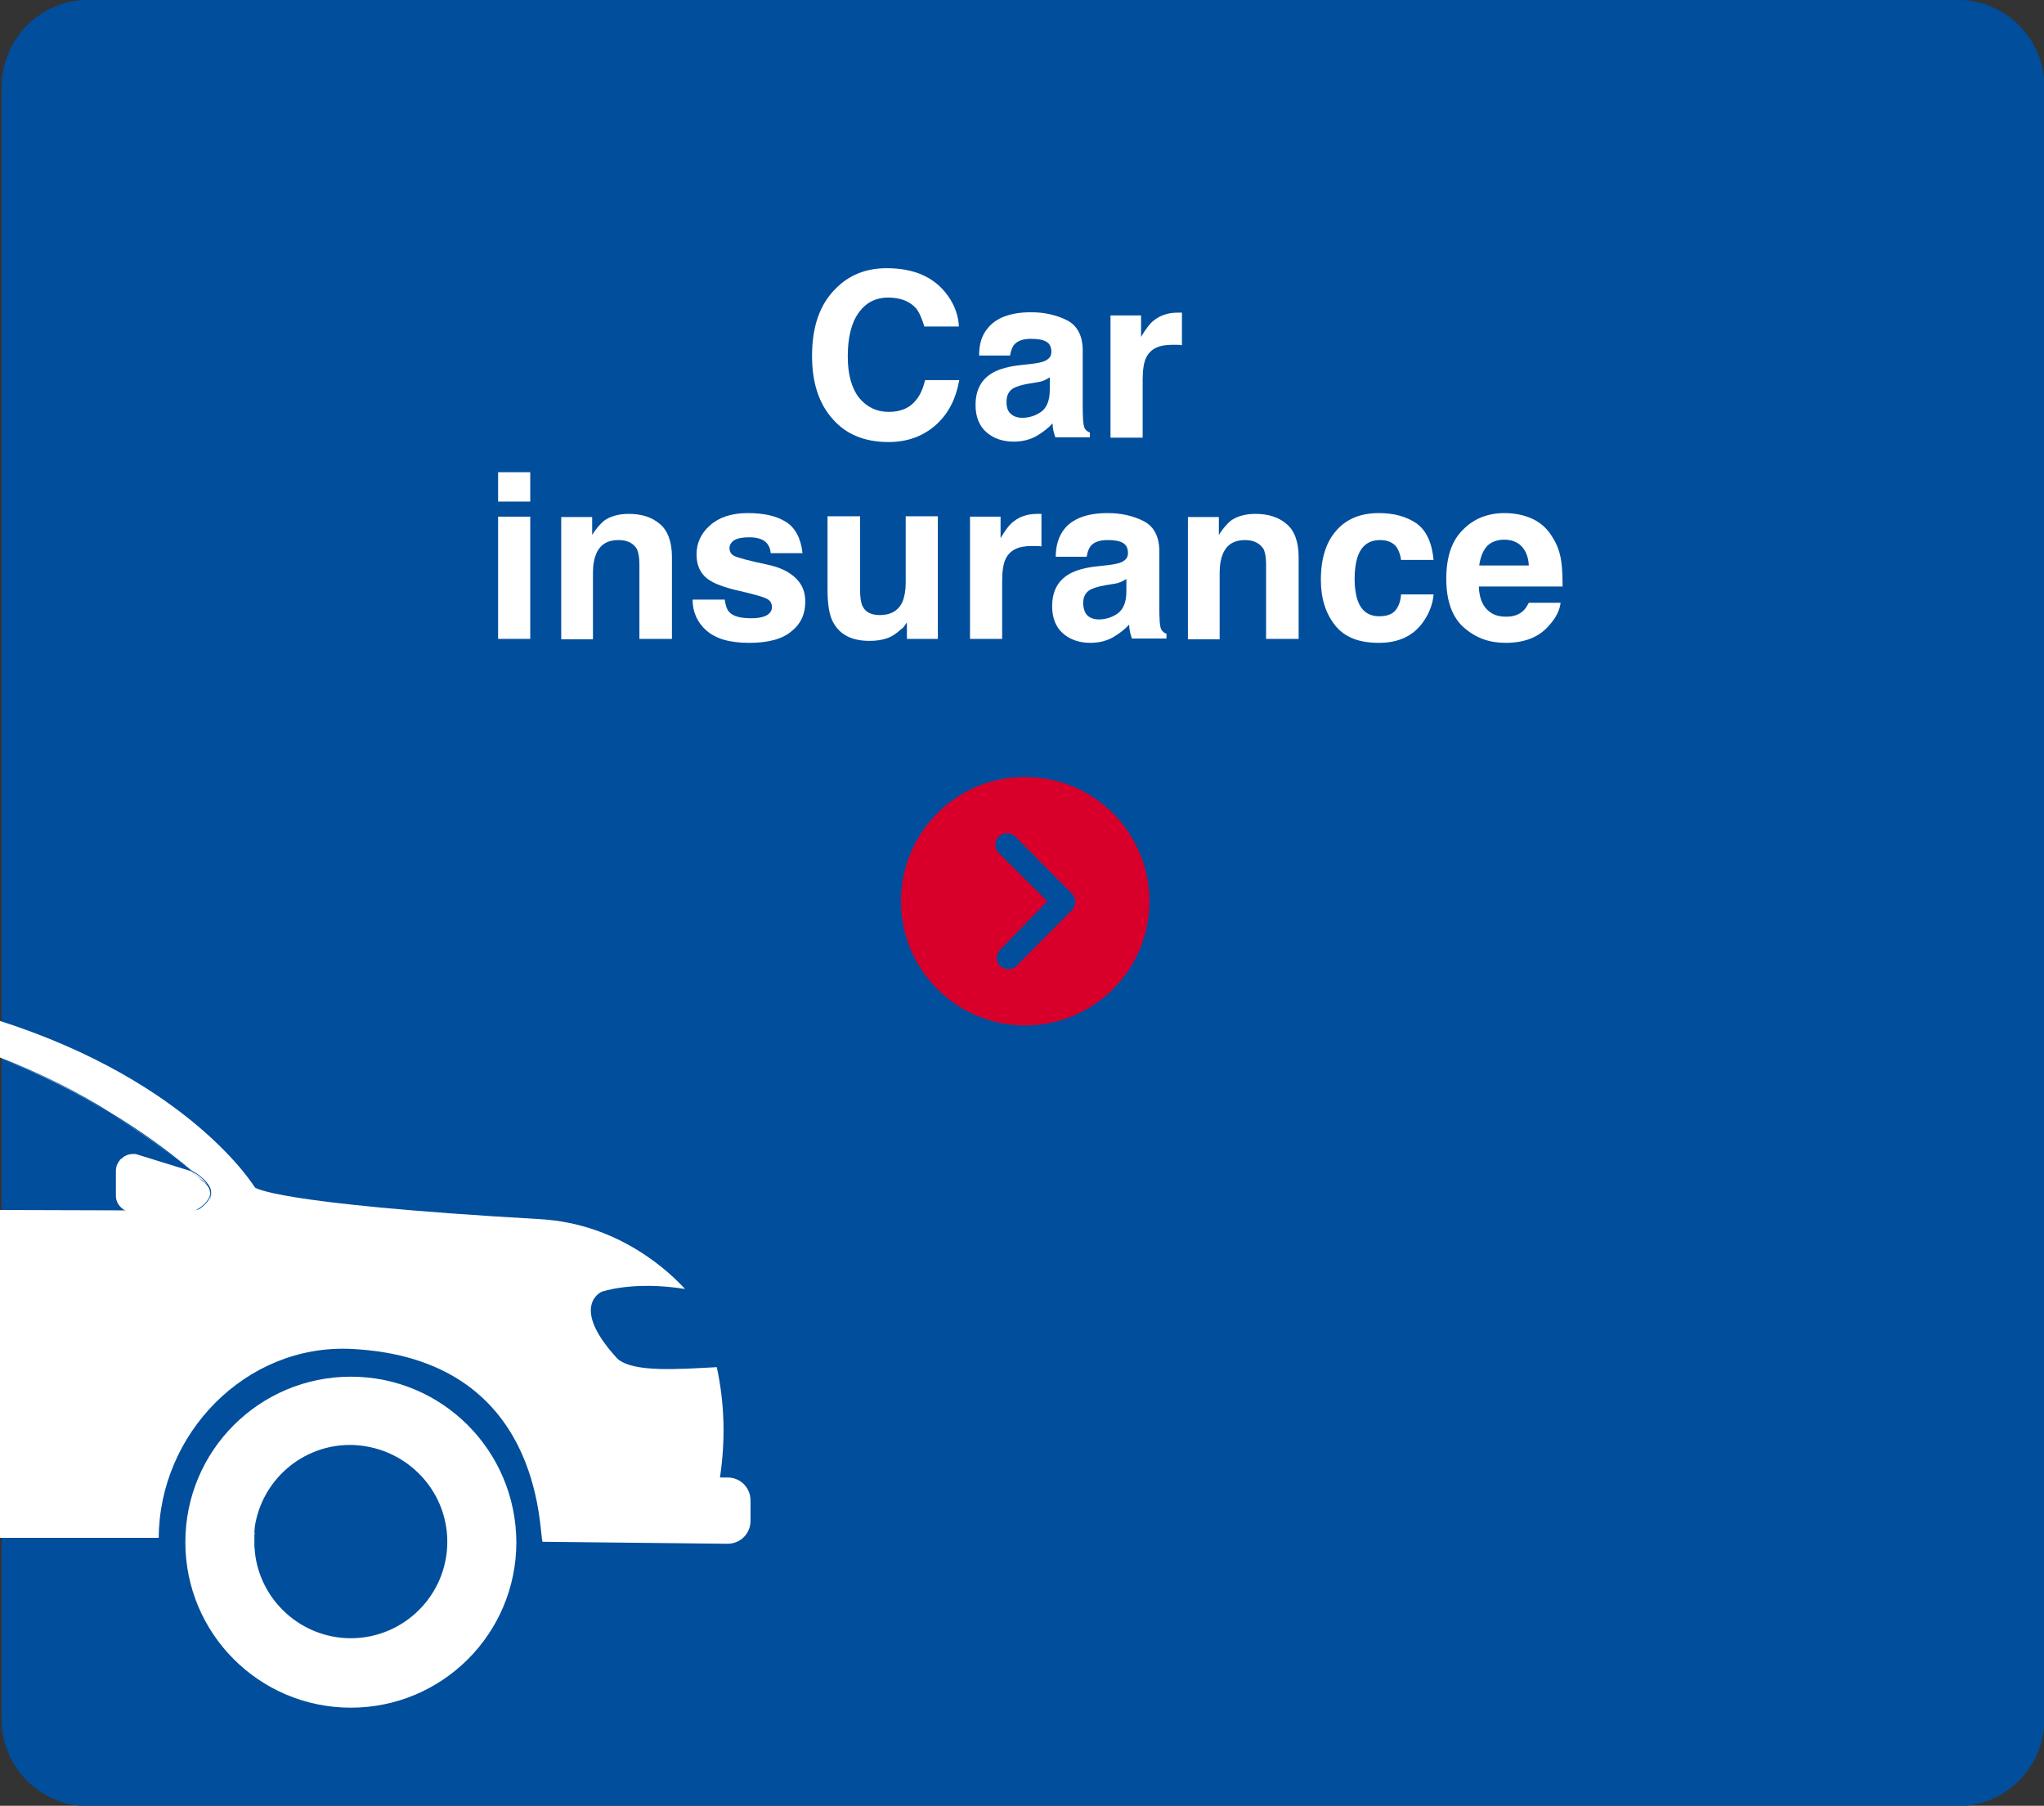
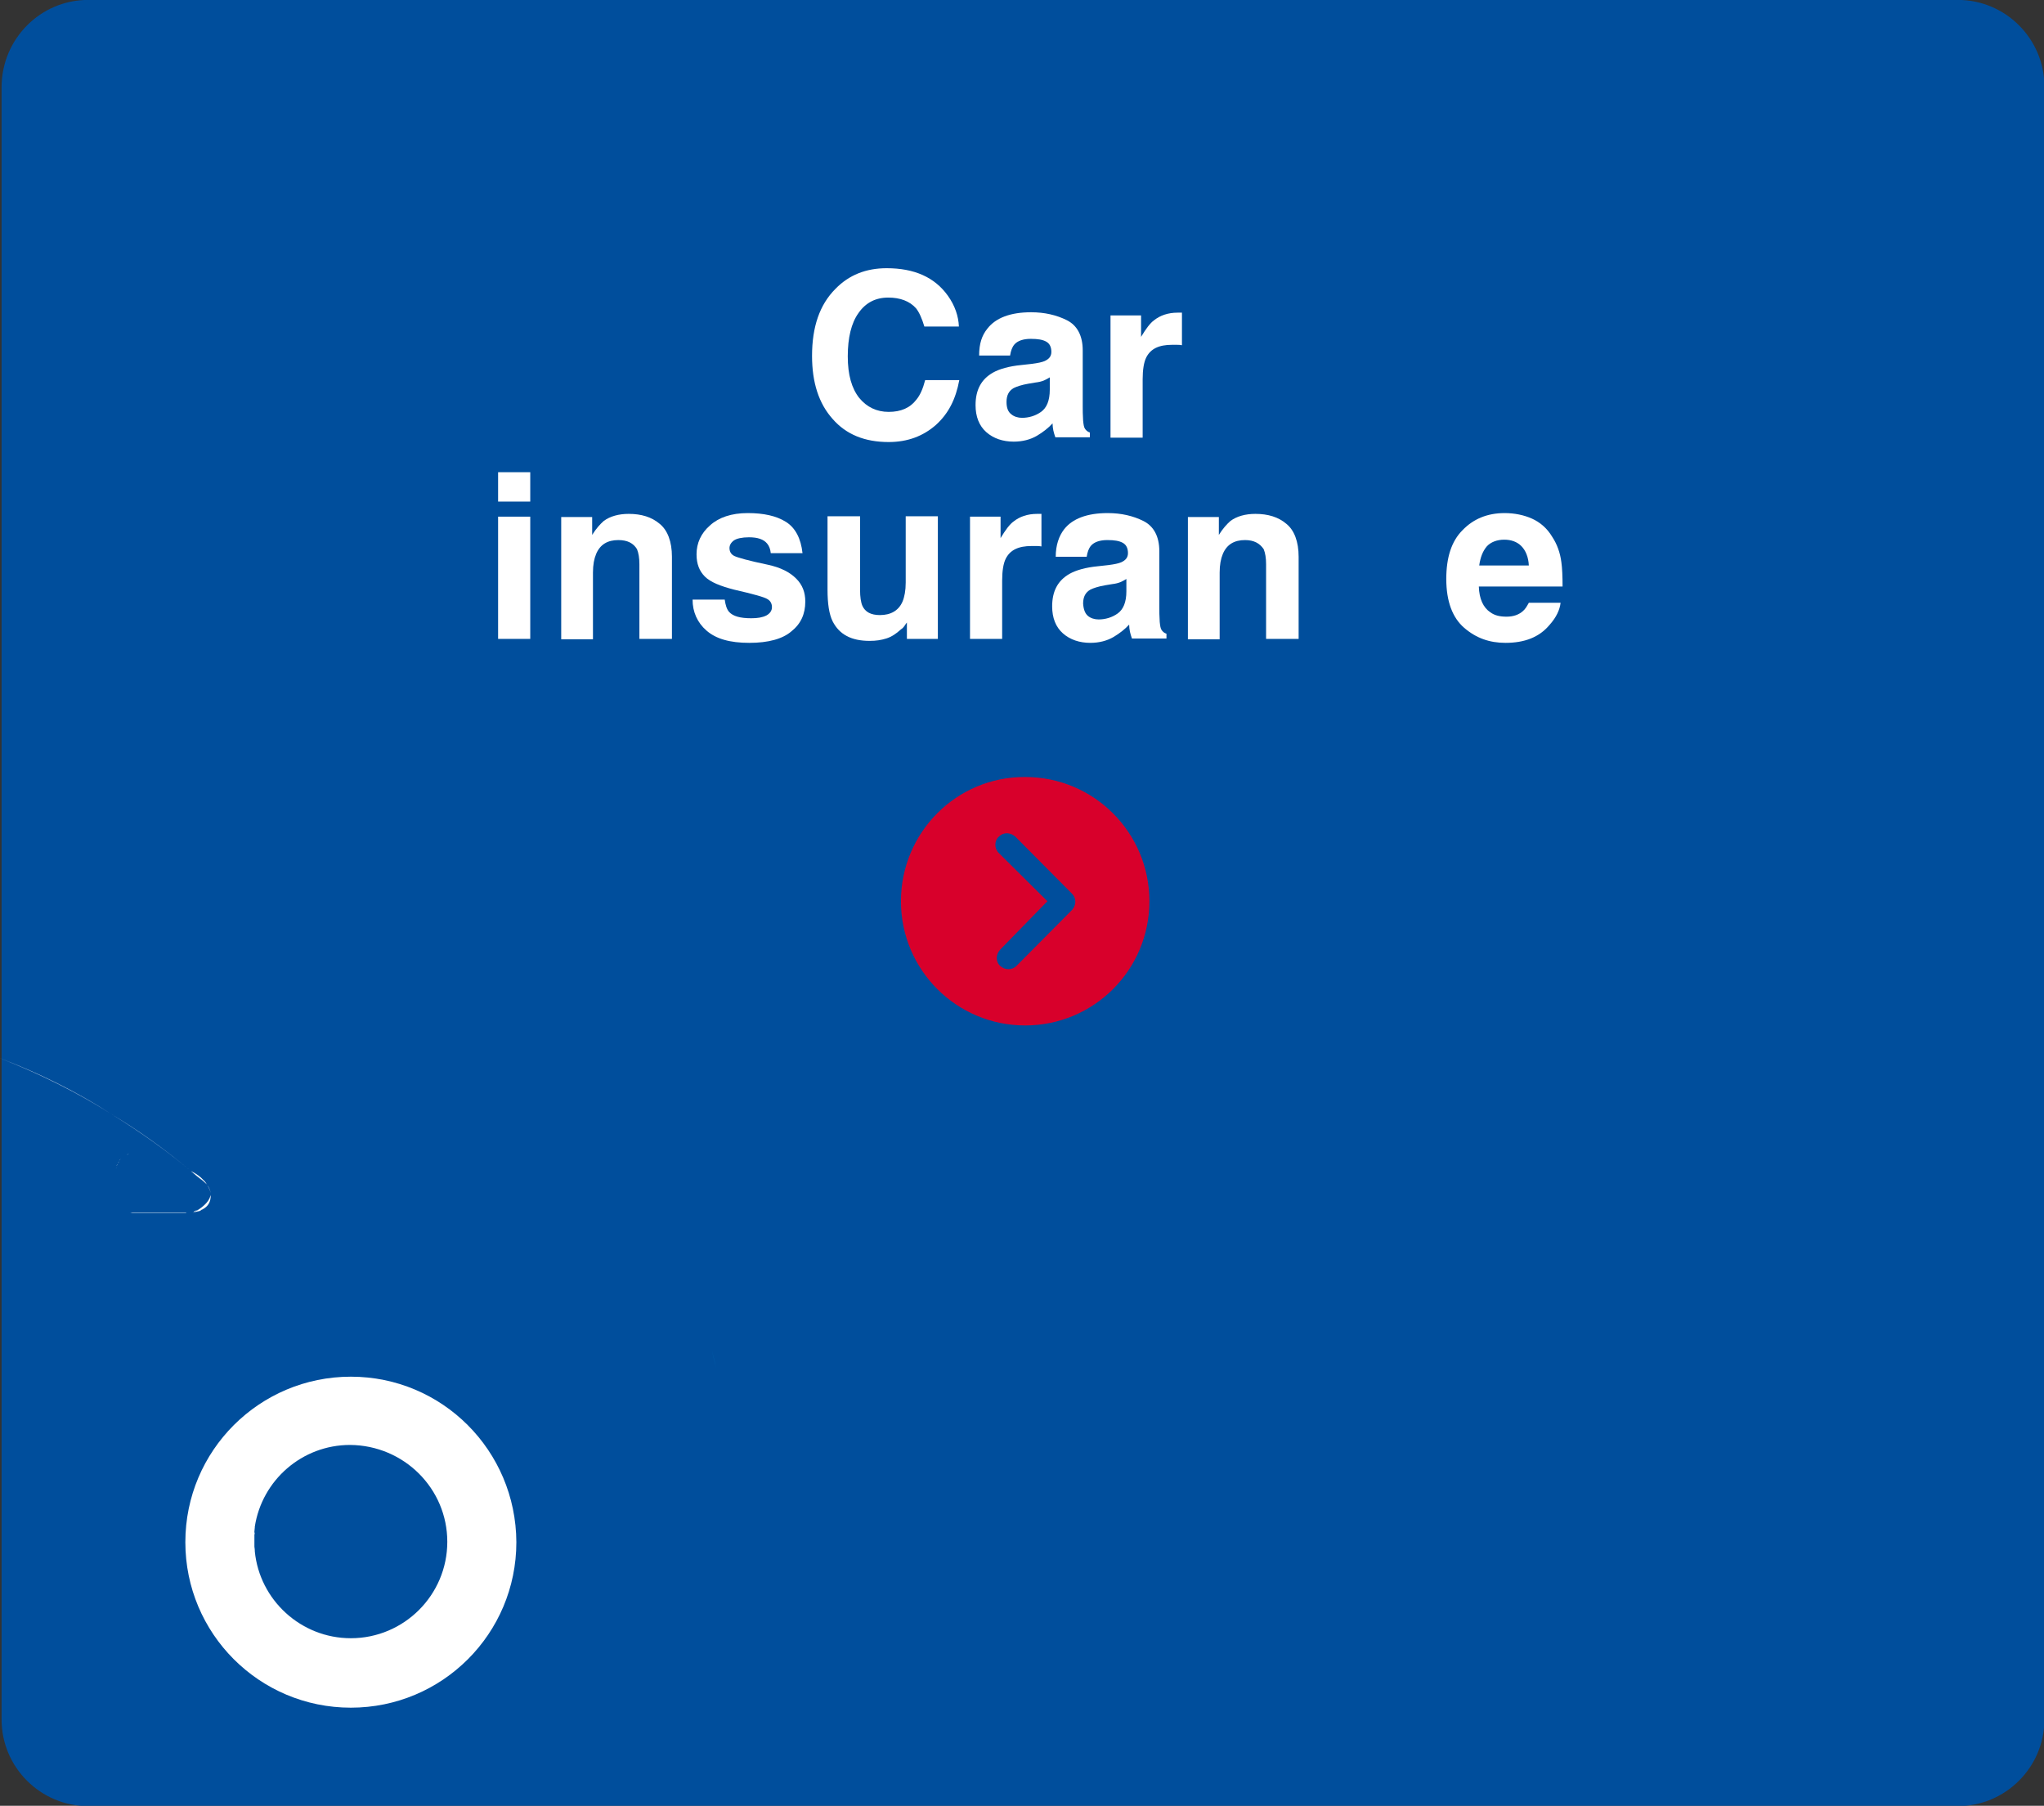
<svg xmlns="http://www.w3.org/2000/svg" x="0px" y="0px" viewBox="0 0 515 455" style="enable-background:new 0 0 515 455;" xml:space="preserve">
  <rect x="0" y="0" width="515" height="455" fill="#333333" stroke="none" />
  <style type="text/css">	.st0{fill:#004E9C;}	.st1{fill:#D8002B;}	.st2{fill:none;}	.st3{fill:#FFFFFF;}	.st4{fill:#005DAA;}	.st5{enable-background:new    ;}</style>
  <g id="Group_1269" transform="translate(-960 -621.92)">
    <g id="Group_1260" transform="translate(0 80)">
      <path id="Rectangle_200" class="st0" d="M982.2,541.9h471.1c12,0,21.8,9.8,21.8,21.8v411.5c0,12-9.8,21.8-21.8,21.8H982.2   c-12,0-21.8-9.8-21.8-21.8V563.7C960.5,551.7,970.2,541.9,982.2,541.9z" />
      <path class="st1" d="M1187,769c0,17.3,14,31.3,31.3,31.3s31.3-14,31.3-31.3   s-14-31.3-31.3-31.3l0,0C1201,737.6,1187,751.7,1187,769L1187,769z M1223.9,769l-12.3-12.2c-1.1-1.1-1.1-3.1,0.1-4.1   c1.1-1.1,2.8-1.1,4.1,0l14.3,14.4c1.1,1.1,1.1,2.8,0.1,4l-14.1,14.2c-1.1,1.1-2.9,1.1-4.1,0s-1.1-2.9,0-4.1l0,0L1223.9,769z" />
      <g>
        <path class="st2" d="M991.1,833.3C991.1,833.3,991.2,833.3,991.1,833.3C991.2,833.3,991.1,833.3,991.1,833.3z" />
        <path class="st2" d="M1013,843.3c-0.4,1.5-2,2.8-3.3,3.6C1011,846,1012.7,844.8,1013,843.3z" />
        <path class="st2" d="M990.5,833.8L990.5,833.8L990.5,833.8z" />
        <path class="st2" d="M991.8,833h0.1C991.9,832.9,991.8,832.9,991.8,833z" />
        <path class="st2" d="M992.6,832.7h0.1C992.7,832.7,992.6,832.7,992.6,832.7z" />
        <path class="st2" d="M993.4,832.6L993.4,832.6c0.1,0,0.3,0,0.4,0C993.7,832.7,993.5,832.6,993.4,832.6z" />
        <path class="st2" d="M990,834.5C990,834.4,990,834.4,990,834.5C990,834.4,990,834.4,990,834.5z" />
        <path class="st2" d="M989.5,835.3c0-0.1,0.1-0.1,0.1-0.2C989.7,835.2,989.5,835.2,989.5,835.3z" />
        <path class="st2" d="M1010.5,846.9c-0.1,0-0.2,0.1-0.3,0.1C1010.3,846.9,1010.4,846.9,1010.5,846.9z" />
        <path class="st2" d="M1011.3,846.5c-0.1,0.1-0.3,0.1-0.4,0.2C1011,846.7,1011.1,846.6,1011.3,846.5z" />
        <path class="st2" d="M989.3,836.1c0-0.1,0.1-0.2,0.1-0.3C989.3,835.9,989.3,836,989.3,836.1z" />
        <path class="st2" d="M1048.4,906.1c13.4,0,24.3,10.9,24.3,24.3C1072.7,917,1061.8,906.1,1048.4,906.1c-12.2,0-22.3,8.9-24,20.6    C1026.2,915.1,1036.2,906.1,1048.4,906.1z" />
        <path class="st2" d="M1024.1,931.7c0-0.1,0-0.2,0-0.3C1024.1,931.5,1024.1,931.6,1024.1,931.7z" />
        <path class="st2" d="M993.4,847.5h13.5c0.2,0,0.3,0,0.5,0h0.4h-0.4c0.4,0,0.9,0,1.3-0.1l0,0c-0.4,0.1-0.9,0.1-1.3,0.1h-14.6    c-1.3-0.2-2.3-0.9-2.9-2c0.6,1,1.7,1.8,2.9,2l-33.3-0.1l0,0l33.3,0.1C993,847.5,993.2,847.5,993.4,847.5z M1007.4,847.5    c-0.2,0-0.3,0-0.5,0h-13.5c-0.2,0-0.4,0-0.6-0.1L1007.4,847.5z" />
        <path class="st2" d="M1024.1,929.2c0-0.2,0-0.4,0-0.6C1024.1,928.8,1024.1,929,1024.1,929.2z" />
        <path class="st2" d="M1024.1,930.4L1024.1,930.4c0-0.2,0-0.3,0-0.5C1024.1,930.1,1024.1,930.3,1024.1,930.4z" />
        <path class="st2" d="M1024.2,928c0-0.3,0.1-0.7,0.1-1C1024.3,927.3,1024.2,927.7,1024.2,928z" />
        <path class="st2" d="M1011.3,839.4c-0.9-1-2-1.8-3.3-2.4l0,0C1009.3,837.6,1010.4,838.5,1011.3,839.4z" />
        <path class="st2" d="M1024.2,933C1024.2,932.9,1024.2,932.9,1024.2,933C1024.2,932.9,1024.2,932.9,1024.2,933z" />
        <path class="st2" d="M989.9,845.4c-0.4-0.6-0.6-1.3-0.6-2.1v-6.4c0-0.2,0-0.5,0.1-0.7c0,0,0,0,0-0.1c0-0.1,0.1-0.2,0.1-0.3    c0-0.2,0.1-0.3,0.2-0.5c0-0.1,0.1-0.1,0.1-0.2c0.1-0.2,0.2-0.4,0.3-0.5c0,0,0,0,0.1-0.1c0.1-0.2,0.3-0.4,0.4-0.5c0,0,0,0,0.1,0    c0.2-0.2,0.4-0.3,0.6-0.5c0,0,0.1,0,0.1-0.1c0.2-0.1,0.4-0.2,0.6-0.3h0.1c0.2-0.1,0.4-0.2,0.6-0.2h0.1c0.2,0,0.4-0.1,0.7-0.1l0,0    c0.1,0,0.3,0,0.4,0s0.2,0,0.3,0l13.9,4.3l0,0c-6.3-5.3-12.9-10.2-20-14.3c-8.3-5.4-18.1-10.3-28.4-14.2l-0.2,38.8l33.3,0.1    C991.5,847.2,990.5,846.4,989.9,845.4z" />
        <path class="st2" d="M1012.2,840.5c0.5,0.7,0.8,1.4,0.9,2.2C1013.1,842,1012.8,841.2,1012.2,840.5z" />
        <path class="st2" d="M1008.8,847.4c-0.4,0.1-0.9,0.1-1.3,0.1h0.4h0.7C1008.6,847.5,1008.7,847.4,1008.8,847.4z" />
        <path class="st2" d="M1048.4,906.1c-12.2,0-22.3,8.9-24,20.6c0,0.1,0,0.1,0,0.2c0,0.3-0.1,0.7-0.1,1c0,0.2,0,0.4,0,0.6    s0,0.4,0,0.6c0,0.3,0,0.5,0,0.8c0,0.2,0,0.3,0,0.5c0,0.3,0,0.6,0,1c0,0.1,0,0.2,0,0.3c0,0.4,0,0.7,0.1,1.1v0.1    c1.2,12.3,11.6,21.9,24.2,21.9l0,0c13.4,0,24.3-10.9,24.3-24.3l0,0C1072.7,917,1061.8,906.1,1048.4,906.1z" />
        <path class="st3" d="M1048.4,888.8c-23,0-41.7,18.6-41.7,41.7c0,23,18.6,41.7,41.7,41.7c23,0,41.7-18.6,41.7-41.7l0,0    C1090,907.4,1071.4,888.8,1048.4,888.8z M1072.7,930.4L1072.7,930.4c0,13.4-10.9,24.3-24.3,24.3c-12.6,0-23-9.6-24.2-21.9v-0.1    c0-0.4-0.1-0.7-0.1-1.1c0-0.1,0-0.2,0-0.3c0-0.3,0-0.6,0-1l0,0l0,0c0-0.2,0-0.3,0-0.5c0-0.3,0-0.5,0-0.8c0-0.2,0-0.4,0-0.6    c0-0.2,0-0.4,0-0.6c0-0.3,0.1-0.7,0.1-1c0-0.1,0-0.1,0-0.2c1.8-11.7,11.9-20.6,24-20.6C1061.8,906.1,1072.7,917,1072.7,930.4    L1072.7,930.4L1072.7,930.4z" />
        <path class="st3" d="M1024.2,932.9c0-0.4-0.1-0.7-0.1-1.1C1024.1,932.1,1024.1,932.5,1024.2,932.9z" />
        <path class="st3" d="M1048.4,954.7L1048.4,954.7c-12.6,0-23-9.6-24.2-21.9C1025.4,945.2,1035.8,954.7,1048.4,954.7    c13.4,0,24.3-10.9,24.3-24.3l0,0C1072.7,943.8,1061.8,954.7,1048.4,954.7z" />
        <path class="st3" d="M1024.1,930.4c0,0.3,0,0.6,0,1C1024.1,931.1,1024.1,930.8,1024.1,930.4L1024.1,930.4z" />
        <path class="st3" d="M1024.1,930c0-0.3,0-0.5,0-0.8C1024.1,929.5,1024.1,929.7,1024.1,930z" />
        <path class="st3" d="M1024.3,927c0-0.1,0-0.1,0-0.2C1024.3,926.9,1024.3,926.9,1024.3,927z" />
        <path class="st3" d="M1024.1,928.6c0-0.2,0-0.4,0-0.6C1024.2,928.2,1024.2,928.4,1024.1,928.6z" />
        <path class="st3" d="M1072.7,930.4L1072.7,930.4L1072.7,930.4z" />
-         <path class="st3" d="M1008.1,837L1008.1,837l-13.9-4.3c-0.1,0-0.2,0-0.3,0c-0.2,0-0.3,0-0.5,0s-0.5,0-0.7,0.1h-0.1    c-0.2,0-0.4,0.1-0.6,0.2h-0.1c-0.2,0.1-0.4,0.2-0.6,0.3c0,0-0.1,0-0.1,0.1c-0.2,0.1-0.4,0.3-0.6,0.5c0,0,0,0-0.1,0    c-0.2,0.2-0.3,0.3-0.4,0.5c0,0,0,0-0.1,0.1c-0.1,0.2-0.2,0.4-0.3,0.5c0,0.1-0.1,0.1-0.1,0.2c-0.1,0.2-0.1,0.3-0.2,0.5    c0,0.1-0.1,0.2-0.1,0.3c0,0.3-0.1,0.5-0.1,0.8v6.4c0,0.8,0.2,1.5,0.6,2.1c0.6,1,1.7,1.8,2.9,2h14.6c0.4,0,0.9,0,1.3-0.1l0,0l0,0    c0.2-0.1,0.6-0.3,1-0.5c1.2-0.7,2.8-1.9,3.3-3.6c0-0.1,0.1-0.3,0.1-0.4l0,0l0,0c-0.1-0.8-0.4-1.6-0.9-2.2l0,0    c-0.3-0.3-0.6-0.7-1-0.9C1010.3,838.8,1009.2,837.9,1008.1,837L1008.1,837L1008.1,837L1008.1,837L1008.1,837z" />
        <path class="st3" d="M992.7,832.7c0.2,0,0.4-0.1,0.7-0.1C993.1,832.6,992.9,832.7,992.7,832.7z" />
        <path class="st3" d="M1008.1,837L1008.1,837L1008.1,837L1008.1,837l-13.9-4.3c-0.1,0-0.2,0-0.3,0c0.1,0,0.2,0,0.3,0L1008.1,837z" />
        <path class="st3" d="M991.9,832.9c0.2-0.1,0.4-0.2,0.6-0.2C992.3,832.8,992.1,832.8,991.9,832.9z" />
        <path class="st3" d="M991.2,833.3c0.2-0.1,0.4-0.2,0.6-0.3C991.6,833.1,991.4,833.2,991.2,833.3z" />
        <path class="st3" d="M989.2,836.9c0-0.3,0-0.5,0.1-0.8c0,0,0,0,0,0.1C989.2,836.4,989.2,836.6,989.2,836.9v6.4    c0,0.8,0.2,1.5,0.6,2.1c-0.4-0.6-0.6-1.3-0.6-2.1V836.9z" />
        <path class="st3" d="M989.7,835.1c0.1-0.2,0.2-0.4,0.3-0.5C989.9,834.6,989.8,834.8,989.7,835.1z" />
        <path class="st3" d="M989.4,835.8c0-0.2,0.1-0.3,0.2-0.5C989.4,835.4,989.4,835.6,989.4,835.8z" />
        <path class="st3" d="M990.5,833.8c0.2-0.2,0.4-0.3,0.6-0.5C990.9,833.5,990.7,833.6,990.5,833.8z" />
        <path class="st3" d="M990,834.4c0.1-0.2,0.3-0.4,0.4-0.5C990.3,834,990.2,834.2,990,834.4z" />
        <path class="st3" d="M1012.2,840.5L1012.2,840.5c0.5,0.6,0.8,1.4,0.9,2.2l0,0C1013,842,1012.7,841.3,1012.2,840.5z" />
-         <path class="st3" d="M1048.4,881.8c48.7,2.3,47.3,46.1,48.3,48.6l46.6,0.5c3.2,0,5.8-2.5,5.8-5.8l0,0v-5.1c0-3.2-2.5-5.8-5.8-5.8    h-1.9c1.4-9.3,1.2-18.6-0.8-27.8c-9.6,0.5-21,1.4-25-2.1c-12.3-13.3-4-16.9-4-16.9s7.9-2.8,21-0.7c-3.5-3.8-16.3-16.5-36.7-17.6    c-67.9-3.9-71.7-8-71.7-8s-16-26.5-64.4-42v9.2c10.3,4,20,8.8,28.4,14.2c7,4.2,13.7,9,20,14.3l0,0l0,0c1.2,0.6,2.3,1.4,3.3,2.4    c0.3,0.3,0.6,0.6,0.8,1l0,0l0,0c0.6,0.6,0.9,1.4,0.9,2.2l0,0l0,0l0,0l0,0l0,0c0,0.1,0,0.2,0,0.2c0,1.7-0.7,2.8-1.9,3.5    c-0.1,0.1-0.3,0.1-0.4,0.2c-0.1,0.1-0.2,0.1-0.3,0.2c-0.1,0-0.2,0.1-0.3,0.1c-0.5,0.1-0.9,0.3-1.5,0.3l0,0    c-0.1,0.1-0.2,0.1-0.2,0.1h-0.7h-0.4c-0.2,0-0.3,0-0.5,0h-13.5c-0.2,0-0.4,0-0.6-0.1l-33.3-0.1l-0.3,82.6h40.7    C1000.1,903.3,1021.8,880.6,1048.4,881.8z" />
        <path class="st3" d="M1008.8,847.4L1008.8,847.4L1008.8,847.4z" />
        <path class="st3" d="M988,822.6c7,4.2,13.7,9,20,14.3l0,0C1001.8,831.7,995,826.9,988,822.6c-8.3-5.4-18.1-10.3-28.4-14.2l0,0    C969.9,812.4,979.7,817.3,988,822.6z" />
        <path class="st3" d="M1013.1,842.8L1013.1,842.8c0-0.8-0.3-1.6-0.9-2.2l0,0C1012.8,841.2,1013.1,842,1013.1,842.8z" />
        <path class="st3" d="M1013.1,842.9v-0.1V842.9z" />
        <path class="st3" d="M1008.6,847.5h-0.7H1008.6c0,0,0.1,0,0.2-0.1l0,0C1008.7,847.4,1008.6,847.5,1008.6,847.5z" />
        <path class="st3" d="M1013.1,842.8L1013.1,842.8L1013.1,842.8z" />
        <path class="st3" d="M1013.1,842.9L1013.1,842.9L1013.1,842.9L1013.1,842.9L1013.1,842.9C1013.1,842.8,1013.1,842.8,1013.1,842.9    C1013.1,842.8,1013.1,842.8,1013.1,842.9z" />
        <path class="st3" d="M1008.1,837L1008.1,837L1008.1,837L1008.1,837L1008.1,837L1008.1,837L1008.1,837z" />
        <path class="st3" d="M1012.2,840.5L1012.2,840.5L1012.2,840.5L1012.2,840.5L1012.2,840.5C1012.2,840.5,1012.2,840.4,1012.2,840.5    C1012.2,840.4,1012.2,840.5,1012.2,840.5L1012.2,840.5z" />
        <polygon class="st3" points="1008.8,847.4 1008.8,847.4 1008.8,847.4 1008.8,847.4 1008.8,847.4    " />
        <polygon class="st3" points="1008.1,837 1008.1,837 1008.1,837    " />
        <path class="st3" d="M1012.2,840.5L1012.2,840.5L1012.2,840.5L1012.2,840.5L1012.2,840.5z" />
        <path class="st3" d="M1013.1,842.8L1013.1,842.8L1013.1,842.8L1013.1,842.8L1013.1,842.8L1013.1,842.8z" />
        <path class="st3" d="M1011.2,839.5c0.3,0.3,0.7,0.6,1,0.9c-0.3-0.3-0.5-0.7-0.8-1c-0.9-1-2-1.8-3.3-2.4    C1009.2,837.9,1010.3,838.8,1011.2,839.5z" />
        <path class="st3" d="M1012.2,840.4c-0.3-0.3-0.6-0.6-1-0.9c-0.9-0.7-2-1.6-3.2-2.5l0,0c1.1,0.9,2.2,1.8,3.2,2.5    C1011.6,839.8,1011.9,840.1,1012.2,840.4L1012.2,840.4C1012.2,840.5,1012.2,840.4,1012.2,840.4z" />
        <path class="st3" d="M1012.2,840.4c-0.3-0.3-0.5-0.7-0.8-1C1011.6,839.8,1011.9,840.1,1012.2,840.4L1012.2,840.4z" />
        <path class="st3" d="M1012.2,840.5L1012.2,840.5L1012.2,840.5C1012.2,840.5,1012.2,840.4,1012.2,840.5    C1012.2,840.4,1012.2,840.4,1012.2,840.5C1012.2,840.4,1012.2,840.5,1012.2,840.5z" />
        <path class="st3" d="M1006.9,847.5c0.2,0,0.3,0,0.5,0h-14.6c0.2,0,0.4,0.1,0.6,0.1h13.5V847.5z" />
        <path class="st3" d="M1013.1,843.1c0-0.1,0-0.2,0-0.2c0,0.1,0,0.3-0.1,0.4c-0.4,1.5-2,2.8-3.3,3.6c-0.4,0.2-0.8,0.4-1,0.5    c0.5-0.1,1-0.2,1.4-0.3c0.1,0,0.2,0,0.3-0.1c0.1,0,0.2-0.1,0.3-0.2c0.1-0.1,0.3-0.1,0.4-0.2    C1012.4,845.9,1013.1,844.8,1013.1,843.1z" />
        <path class="st3" d="M1013.1,842.9c0,0.1,0,0.3-0.1,0.4C1013.1,843.1,1013.1,843,1013.1,842.9L1013.1,842.9z" />
        <path class="st3" d="M1009.8,846.7c-0.4,0.2-0.8,0.4-1,0.5l0,0C1009,847.3,1009.4,847,1009.8,846.7z" />
        <path class="st3" d="M1008.8,847.4c0.5-0.1,1-0.2,1.5-0.3C1009.8,847.2,1009.3,847.3,1008.8,847.4L1008.8,847.4z" />
        <path class="st3" d="M1010.9,846.7c-0.1,0.1-0.2,0.1-0.3,0.2C1010.7,846.8,1010.8,846.8,1010.9,846.7z" />
        <path class="st3" d="M1013.1,843.1c0,1.7-0.7,2.8-1.9,3.5C1012.4,845.9,1013.1,844.8,1013.1,843.1c0-0.1,0-0.2,0-0.2l0,0    C1013.1,842.9,1013.1,843,1013.1,843.1z" />
        <polygon class="st3" points="1013.1,842.9 1013.1,842.9 1013.1,842.9    " />
        <polygon class="st3" points="1008.8,847.4 1008.8,847.4 1008.8,847.4    " />
        <path class="st4" d="M1133.5,867.9c0,0,0-0.1-0.2-0.3C1133.3,867.7,1133.4,867.8,1133.5,867.9z" />
        <path class="st4" d="M1140.4,886.5c-0.2-1.2-0.6-2.8-1.1-4.5C1139.6,883.4,1140,884.9,1140.4,886.5z" />
      </g>
      <g class="st5">
        <path class="st3" d="M1195.8,649c-3.2,2.8-7.1,4.3-11.9,4.3c-6,0-10.7-1.9-14.1-5.8c-3.5-3.9-5.2-9.2-5.2-15.9    c0-7.3,1.9-12.9,5.9-16.9c3.4-3.5,7.7-5.2,12.9-5.2c7,0,12.1,2.3,15.4,6.9c1.8,2.5,2.7,5.2,2.8,7.8h-8.7c-0.6-2-1.3-3.6-2.1-4.6    c-1.6-1.8-4-2.7-7-2.7c-3.2,0-5.7,1.3-7.5,3.9c-1.8,2.5-2.7,6.2-2.7,10.9c0,4.7,1,8.1,2.9,10.5c1.9,2.3,4.4,3.5,7.4,3.5    c3.1,0,5.4-1,7-3.1c0.9-1.1,1.6-2.6,2.2-4.9h8.6C1200.8,642.5,1199,646.1,1195.8,649z" />
        <path class="st3" d="M1208.8,624.7c2.1-2.7,5.8-4.1,11-4.1c3.4,0,6.4,0.7,9,2s4,3.9,4,7.6v14.1c0,1,0,2.1,0.1,3.6    c0.1,1,0.2,1.7,0.5,2.1c0.3,0.4,0.6,0.7,1.2,0.9v1.2h-8.7c-0.2-0.6-0.4-1.2-0.5-1.7s-0.2-1.2-0.2-1.8c-1.1,1.2-2.4,2.2-3.9,3.1    c-1.7,1-3.7,1.5-5.9,1.5c-2.7,0-5.1-0.8-6.9-2.4s-2.7-3.9-2.7-6.8c0-3.8,1.4-6.5,4.4-8.2c1.6-0.9,4-1.6,7.1-1.9l2.7-0.3    c1.5-0.2,2.5-0.4,3.2-0.7c1.1-0.5,1.7-1.2,1.7-2.3c0-1.2-0.4-2.1-1.3-2.6s-2.1-0.7-3.9-0.7c-1.9,0-3.3,0.5-4.1,1.4    c-0.6,0.7-0.9,1.6-1.1,2.8h-7.8C1206.7,628.5,1207.4,626.4,1208.8,624.7z M1214.8,646.3c0.7,0.6,1.7,0.9,2.7,0.9    c1.7,0,3.4-0.5,4.8-1.5c1.4-1,2.2-2.8,2.2-5.6v-3.1c-0.5,0.3-1,0.6-1.5,0.8c-0.5,0.2-1.2,0.4-2.1,0.5l-1.8,0.3    c-1.7,0.3-2.9,0.7-3.7,1.1c-1.2,0.7-1.8,1.8-1.8,3.5C1213.6,644.7,1214,645.7,1214.8,646.3z" />
        <path class="st3" d="M1255.3,628.8c-3.3,0-5.4,1-6.5,3.2c-0.6,1.2-0.9,3.1-0.9,5.5v14.7h-8.1v-30.8h7.7v5.4    c1.2-2,2.3-3.5,3.3-4.2c1.5-1.2,3.5-1.9,5.9-1.9c0.1,0,0.3,0,0.4,0c0.1,0,0.3,0,0.7,0v8.2c-0.5-0.1-0.9-0.1-1.3-0.1    S1255.6,628.8,1255.3,628.8z" />
      </g>
      <g class="st5">
        <path class="st3" d="M1093.6,660.9v7.4h-8.1v-7.4H1093.6z M1093.6,672v30.9h-8.1v-30.8h8.1V672z" />
        <path class="st3" d="M1115.8,678c-2.7,0-4.6,1.1-5.6,3.5c-0.5,1.2-0.8,2.7-0.8,4.7v16.8h-8v-30.8h7.8v4.5c1-1.6,2-2.7,2.9-3.5    c1.6-1.2,3.8-1.8,6.3-1.8c3.2,0,5.8,0.8,7.8,2.5c2,1.6,3.1,4.5,3.1,8.3v20.7h-8.2v-18.8c0-1.6-0.2-2.8-0.6-3.8    C1119.6,678.8,1118.1,678,1115.8,678z" />
        <path class="st3" d="M1158,673.4c2.4,1.5,3.8,4.2,4.2,7.9h-8c-0.1-1-0.4-1.8-0.9-2.4c-0.9-1.1-2.4-1.6-4.6-1.6    c-1.7,0-3.1,0.3-3.8,0.8c-0.7,0.5-1.1,1.2-1.1,1.9c0,0.9,0.4,1.6,1.2,2c0.8,0.4,3.6,1.2,8.4,2.2c3.3,0.7,5.6,1.9,7.2,3.5    s2.3,3.5,2.3,5.8c0,3.1-1.1,5.6-3.5,7.5c-2.2,1.9-5.8,2.9-10.6,2.9c-4.9,0-8.4-1-10.8-3.1c-2.3-2-3.5-4.7-3.5-7.8h8.1    c0.2,1.4,0.5,2.4,1.1,3.1c1,1.1,2.8,1.6,5.6,1.6c1.6,0,2.8-0.2,3.8-0.7c0.9-0.5,1.4-1.2,1.4-2.1c0-0.9-0.4-1.6-1.1-2    c-0.7-0.5-3.6-1.3-8.4-2.4c-3.5-0.9-6-1.9-7.4-3.3s-2.1-3.2-2.1-5.6c0-2.8,1.1-5.3,3.4-7.3c2.2-2,5.4-3.1,9.5-3.1    C1152.4,671.2,1155.6,671.9,1158,673.4z" />
        <path class="st3" d="M1188.7,698.5c-0.1,0.1-0.3,0.4-0.6,0.8c-0.3,0.5-0.6,0.9-1.1,1.2c-1.2,1.1-2.4,1.9-3.7,2.3    s-2.5,0.6-4.2,0.6c-4.6,0-7.6-1.6-9.3-4.9c-0.9-1.8-1.3-4.5-1.3-8V672h8.2v18.6c0,1.7,0.2,3.1,0.6,4c0.7,1.5,2.1,2.3,4.4,2.3    c2.7,0,4.7-1.1,5.7-3.4c0.5-1.2,0.8-2.8,0.8-4.8V672h8.1v30.9h-7.8v-4.4H1188.7z" />
        <path class="st3" d="M1219.9,679.5c-3.3,0-5.4,1-6.5,3.2c-0.6,1.2-0.9,3.1-0.9,5.5v14.7h-8.1v-30.8h7.7v5.4    c1.2-2,2.3-3.5,3.3-4.2c1.5-1.2,3.5-1.9,5.9-1.9c0.1,0,0.3,0,0.4,0s0.3,0,0.7,0v8.2c-0.5-0.1-0.9-0.1-1.3-0.1    C1220.5,679.5,1220.2,679.5,1219.9,679.5z" />
        <path class="st3" d="M1228.1,675.3c2.1-2.7,5.8-4.1,11-4.1c3.4,0,6.4,0.7,9,2c2.6,1.3,4,3.9,4,7.6V695c0,1,0,2.1,0.1,3.6    c0.1,1,0.2,1.7,0.5,2.1c0.3,0.4,0.6,0.7,1.2,0.9v1.2h-8.7c-0.2-0.6-0.4-1.2-0.5-1.7c-0.1-0.5-0.2-1.2-0.2-1.8    c-1.1,1.2-2.4,2.2-3.9,3.1c-1.7,1-3.7,1.5-5.9,1.5c-2.7,0-5.1-0.8-6.9-2.4c-1.8-1.6-2.7-3.9-2.7-6.8c0-3.8,1.4-6.5,4.4-8.2    c1.6-0.9,4-1.6,7.1-1.9l2.7-0.3c1.5-0.2,2.5-0.4,3.2-0.7c1.1-0.5,1.7-1.2,1.7-2.3c0-1.2-0.4-2.1-1.3-2.6    c-0.9-0.5-2.1-0.7-3.9-0.7c-1.9,0-3.3,0.5-4.1,1.4c-0.6,0.7-0.9,1.6-1.1,2.8h-7.8C1226,679.3,1226.8,677,1228.1,675.3z     M1234.1,697.1c0.7,0.6,1.7,0.9,2.7,0.9c1.7,0,3.4-0.5,4.8-1.5c1.4-1,2.2-2.8,2.2-5.6v-3.1c-0.5,0.3-1,0.6-1.5,0.8    s-1.2,0.4-2.1,0.5l-1.8,0.3c-1.7,0.3-2.9,0.7-3.7,1.1c-1.2,0.7-1.8,1.8-1.8,3.5C1233,695.5,1233.4,696.5,1234.1,697.1z" />
        <path class="st3" d="M1273.7,678c-2.7,0-4.6,1.1-5.6,3.5c-0.5,1.2-0.8,2.7-0.8,4.7v16.8h-8v-30.8h7.8v4.5c1-1.6,2-2.7,2.9-3.5    c1.6-1.2,3.8-1.8,6.3-1.8c3.2,0,5.8,0.8,7.8,2.5c2,1.6,3.1,4.5,3.1,8.3v20.7h-8.2v-18.8c0-1.6-0.2-2.8-0.6-3.8    C1277.4,678.8,1275.9,678,1273.7,678z" />
-         <path class="st3" d="M1321.2,683h-8.2c-0.1-1.1-0.5-2.2-1.1-3.2c-0.9-1.2-2.3-1.8-4.2-1.8c-2.7,0-4.6,1.3-5.6,4.1    c-0.5,1.4-0.8,3.4-0.8,5.7c0,2.2,0.3,4.1,0.8,5.5c0.9,2.5,2.7,3.9,5.4,3.9c1.9,0,3.3-0.5,4.1-1.5s1.3-2.3,1.4-4h8.2    c-0.2,2.4-1.1,4.8-2.6,6.9c-2.5,3.6-6.3,5.3-11.2,5.3c-5,0-8.6-1.4-11-4.4s-3.6-6.8-3.6-11.5c0-5.3,1.3-9.5,3.9-12.4    c2.5-2.9,6.1-4.4,10.7-4.4c3.9,0,7,0.9,9.5,2.6C1319.4,675.6,1320.8,678.7,1321.2,683z" />
        <path class="st3" d="M1353.2,693.8c-0.2,1.8-1.1,3.7-2.8,5.6c-2.6,3.1-6.3,4.5-11.1,4.5c-4,0-7.4-1.2-10.4-3.8    c-2.9-2.5-4.5-6.6-4.5-12.3c0-5.4,1.3-9.5,4.1-12.3c2.7-2.8,6.2-4.3,10.6-4.3c2.5,0,4.9,0.5,6.9,1.4s3.8,2.4,5.1,4.6    c1.2,1.8,2,4,2.3,6.4c0.2,1.4,0.3,3.5,0.3,6.1h-21.1c0.1,3.1,1.1,5.3,2.9,6.5c1.1,0.8,2.4,1.1,4.1,1.1s3.1-0.5,4.1-1.4    c0.6-0.5,1-1.2,1.5-2.1L1353.2,693.8L1353.2,693.8z M1345.2,684.4c-0.1-2.1-0.8-3.8-1.9-4.9s-2.6-1.6-4.3-1.6    c-1.8,0-3.4,0.6-4.4,1.7c-1,1.2-1.6,2.7-1.9,4.8L1345.2,684.4L1345.2,684.4z" />
      </g>
    </g>
  </g>
</svg>